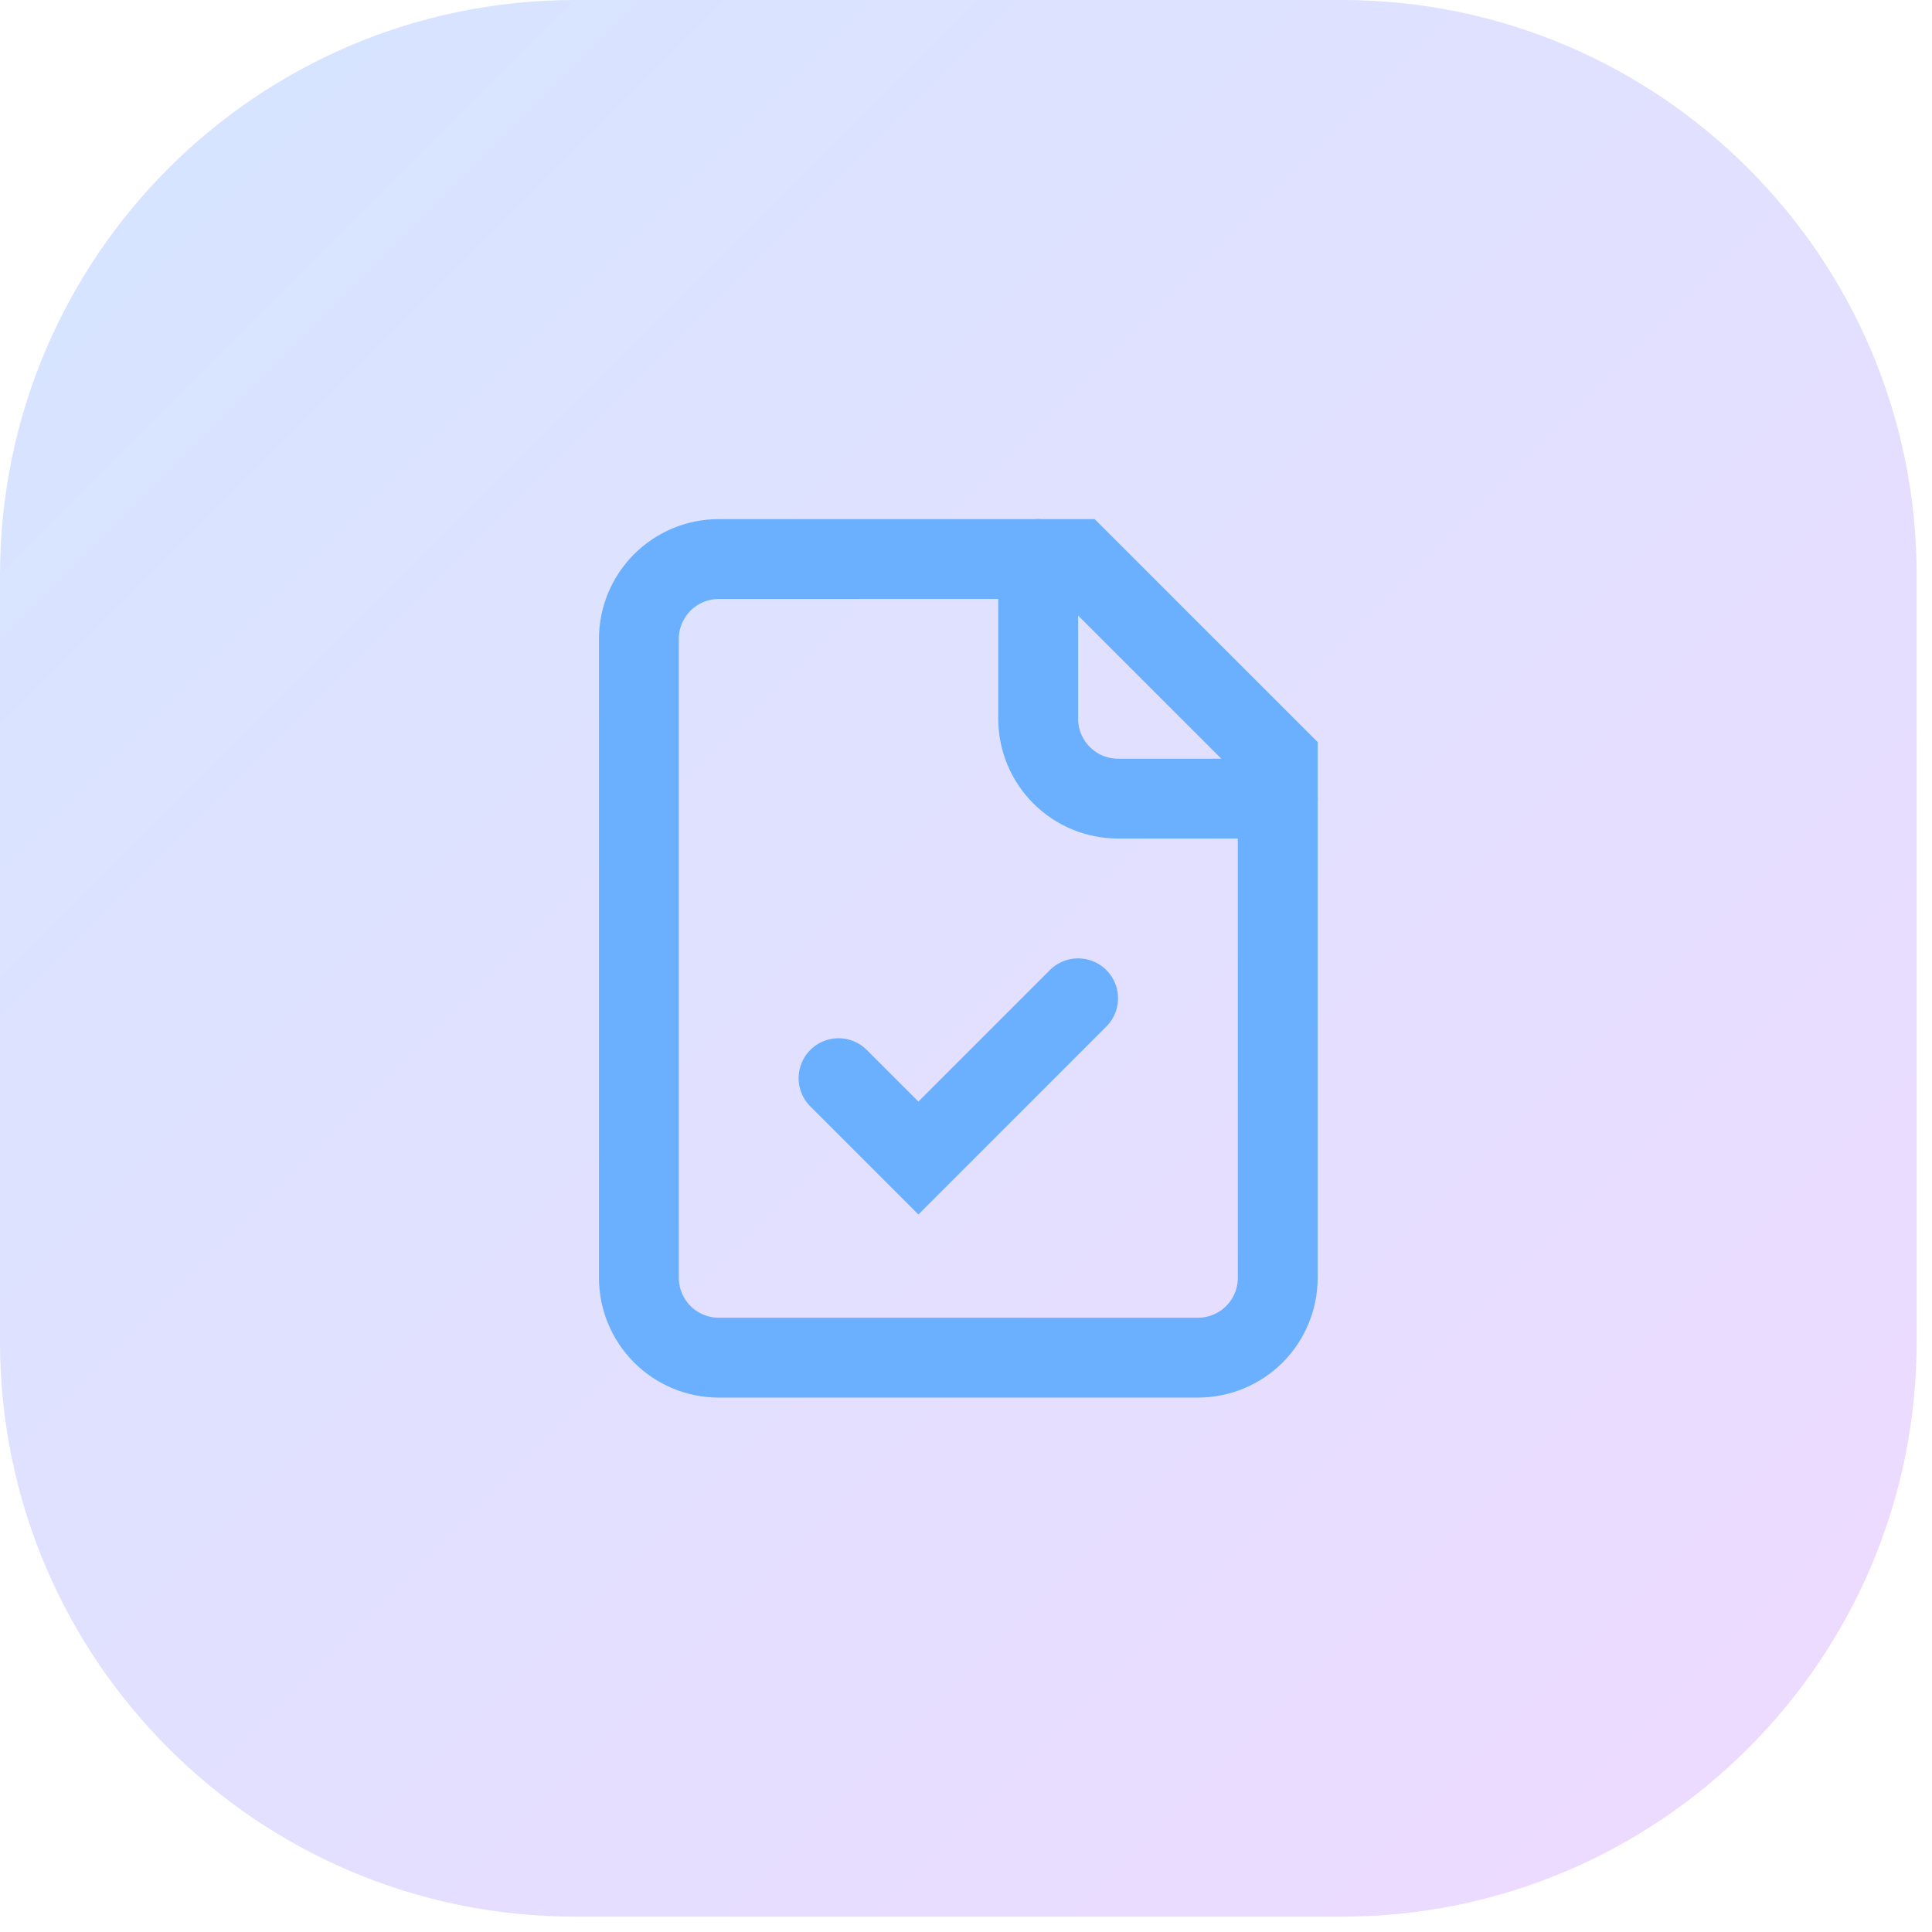
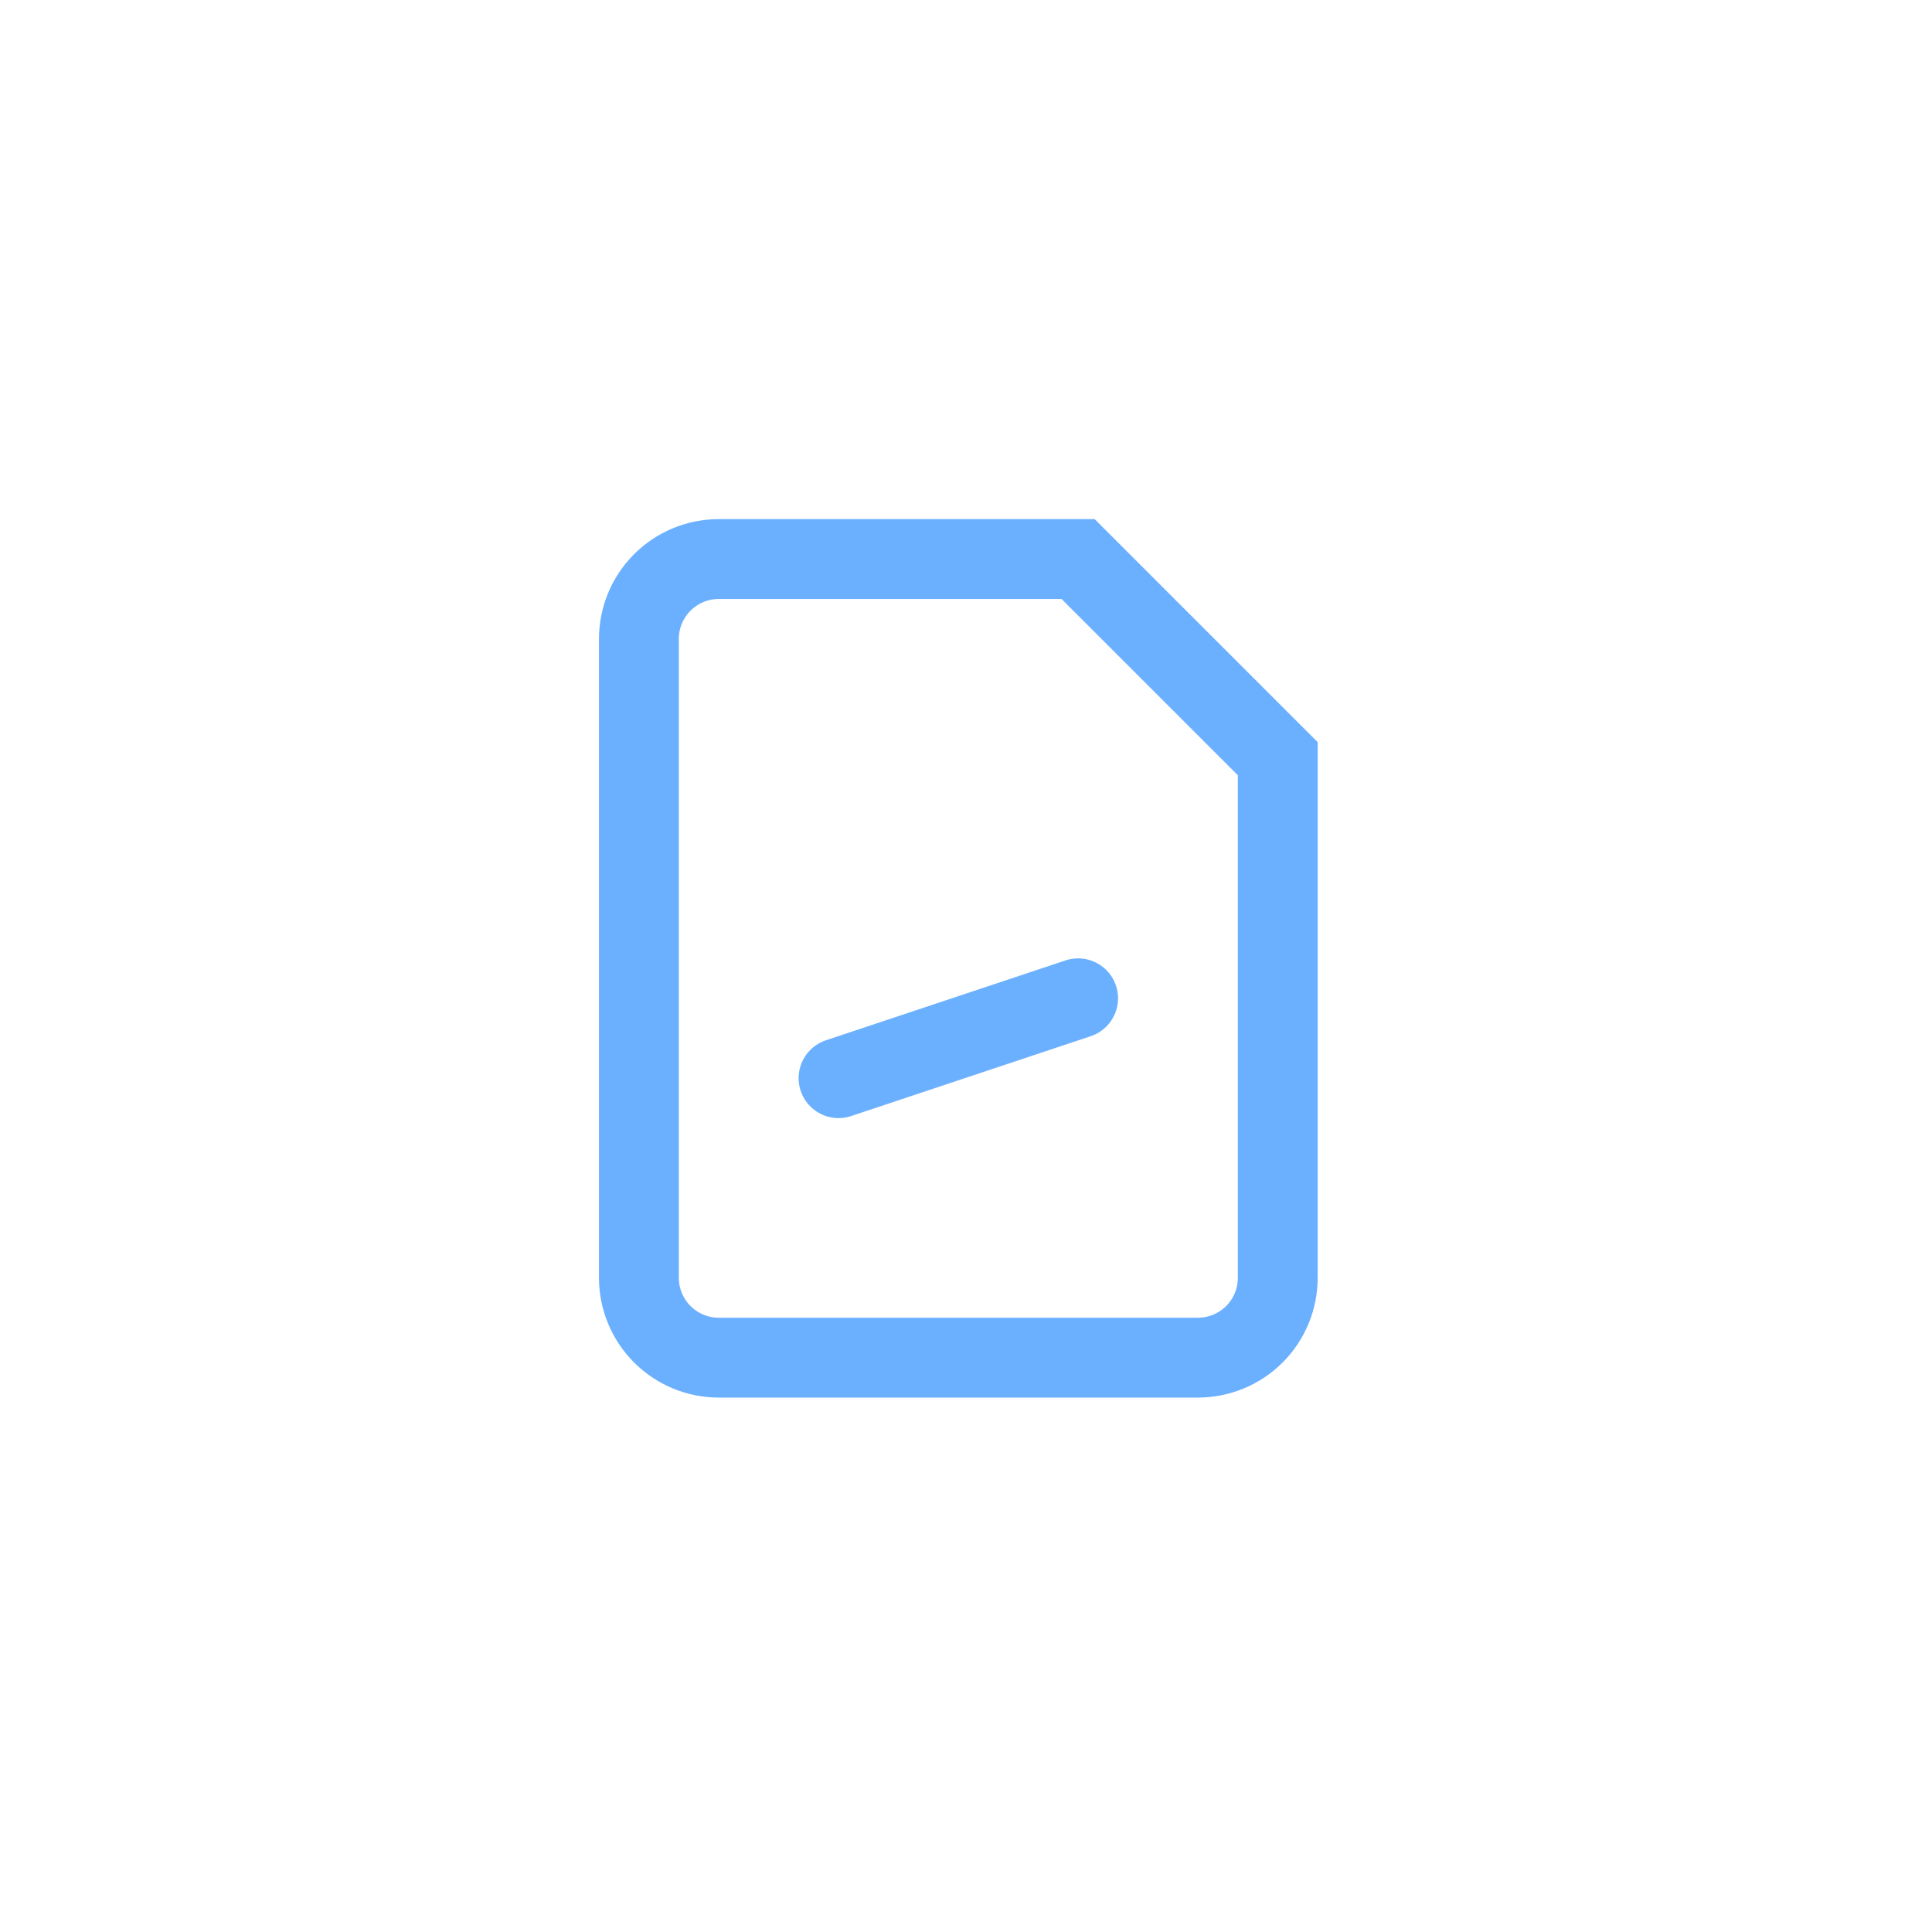
<svg xmlns="http://www.w3.org/2000/svg" fill="none" height="100%" overflow="visible" preserveAspectRatio="none" style="display: block;" viewBox="0 0 36 36" width="100%">
  <g id="Container">
-     <path d="M0 10.714C0 4.797 4.797 0 10.714 0H25C30.917 0 35.714 4.797 35.714 10.714V25C35.714 30.917 30.917 35.714 25 35.714H10.714C4.797 35.714 0 30.917 0 25V10.714Z" fill="url(#paint0_linear_0_3183)" />
    <g clip-path="url(#clip0_0_3183)" id="Icon">
      <path d="M20.089 10.417H13.393C12.998 10.417 12.62 10.574 12.341 10.853C12.062 11.132 11.905 11.51 11.905 11.905V23.81C11.905 24.204 12.062 24.583 12.341 24.862C12.62 25.141 12.998 25.298 13.393 25.298H22.321C22.716 25.298 23.095 25.141 23.374 24.862C23.653 24.583 23.809 24.204 23.809 23.81V14.137L20.089 10.417Z" id="Vector" stroke="#6BB0FF" stroke-linecap="round" stroke-width="1.488" />
-       <path d="M19.345 10.417V13.393C19.345 13.788 19.502 14.166 19.781 14.445C20.06 14.724 20.439 14.881 20.834 14.881H23.81" id="Vector_2" stroke="#6BB0FF" stroke-linecap="round" stroke-width="1.488" />
-       <path d="M15.625 20.09L17.113 21.578L20.089 18.602" id="Vector_3" stroke="#6BB0FF" stroke-linecap="round" stroke-width="1.488" />
+       <path d="M15.625 20.09L20.089 18.602" id="Vector_3" stroke="#6BB0FF" stroke-linecap="round" stroke-width="1.488" />
    </g>
  </g>
  <defs>
    <linearGradient gradientUnits="userSpaceOnUse" id="paint0_linear_0_3183" x1="0" x2="35.714" y1="0" y2="35.714">
      <stop stop-color="#2B7FFF" stop-opacity="0.2" />
      <stop offset="1" stop-color="#AD46FF" stop-opacity="0.2" />
    </linearGradient>
    <clipPath id="clip0_0_3183">
      <rect fill="white" height="17.857" transform="translate(8.929 8.929)" width="17.857" />
    </clipPath>
  </defs>
</svg>